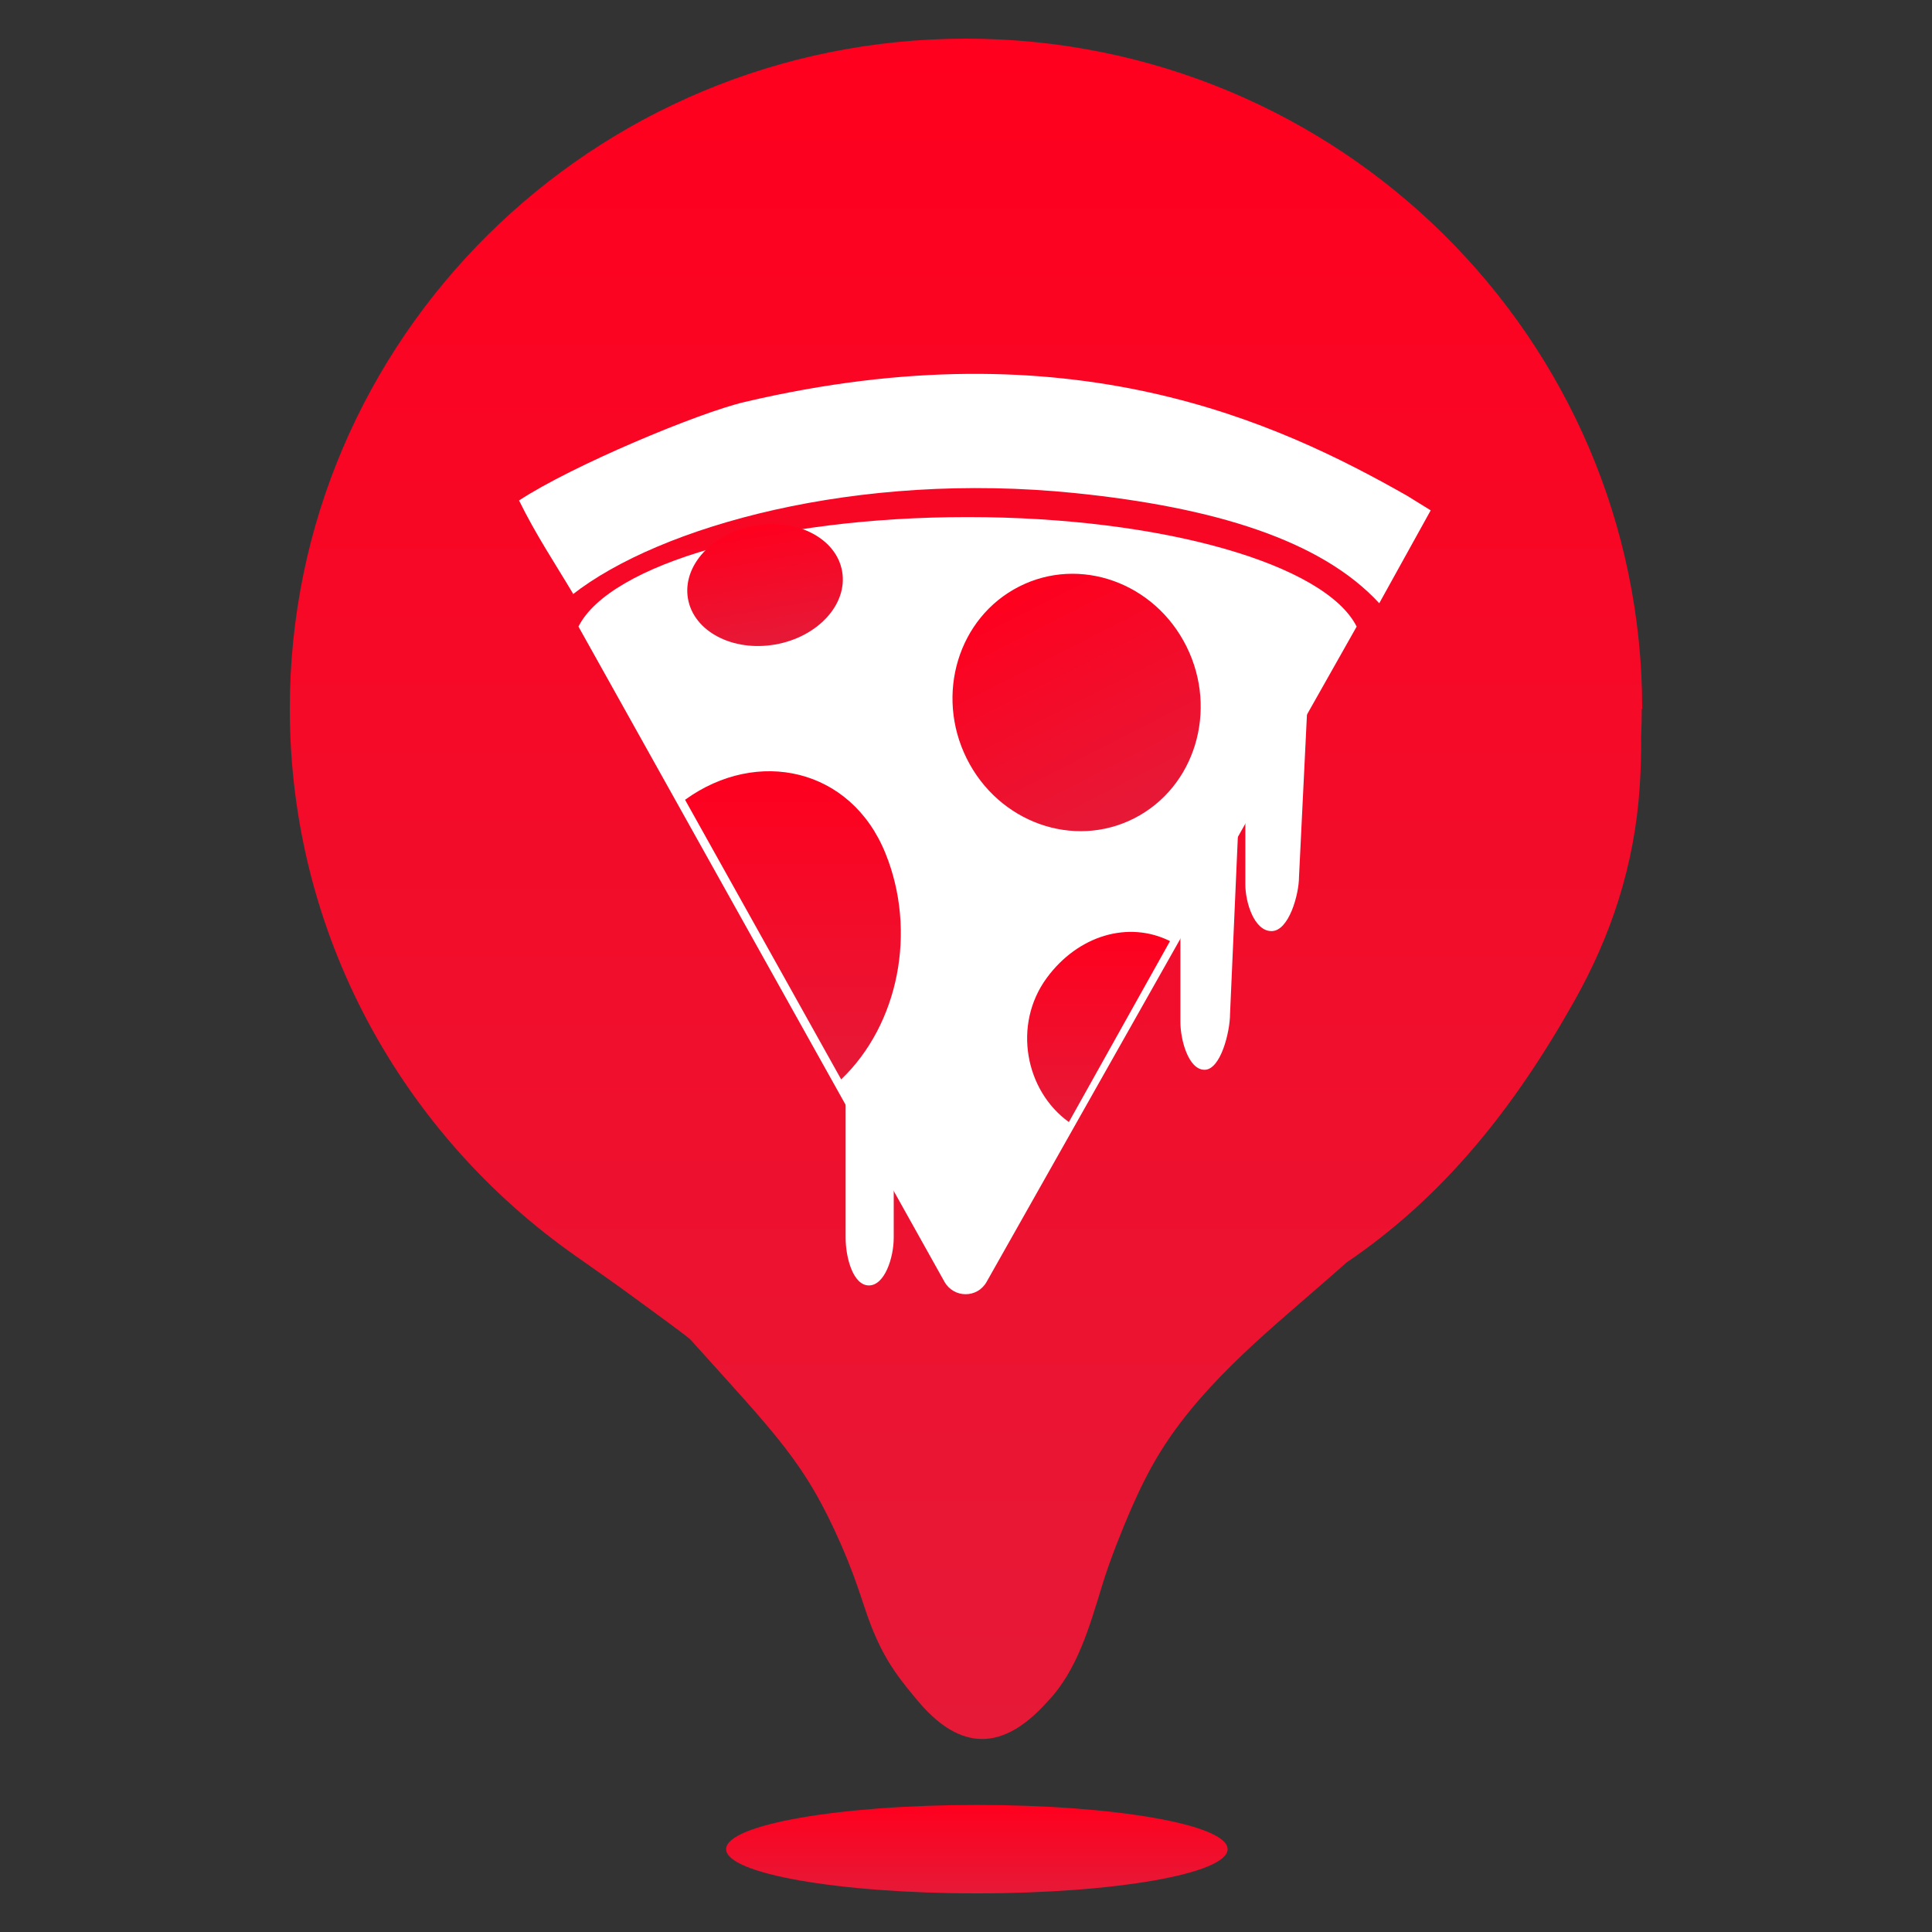
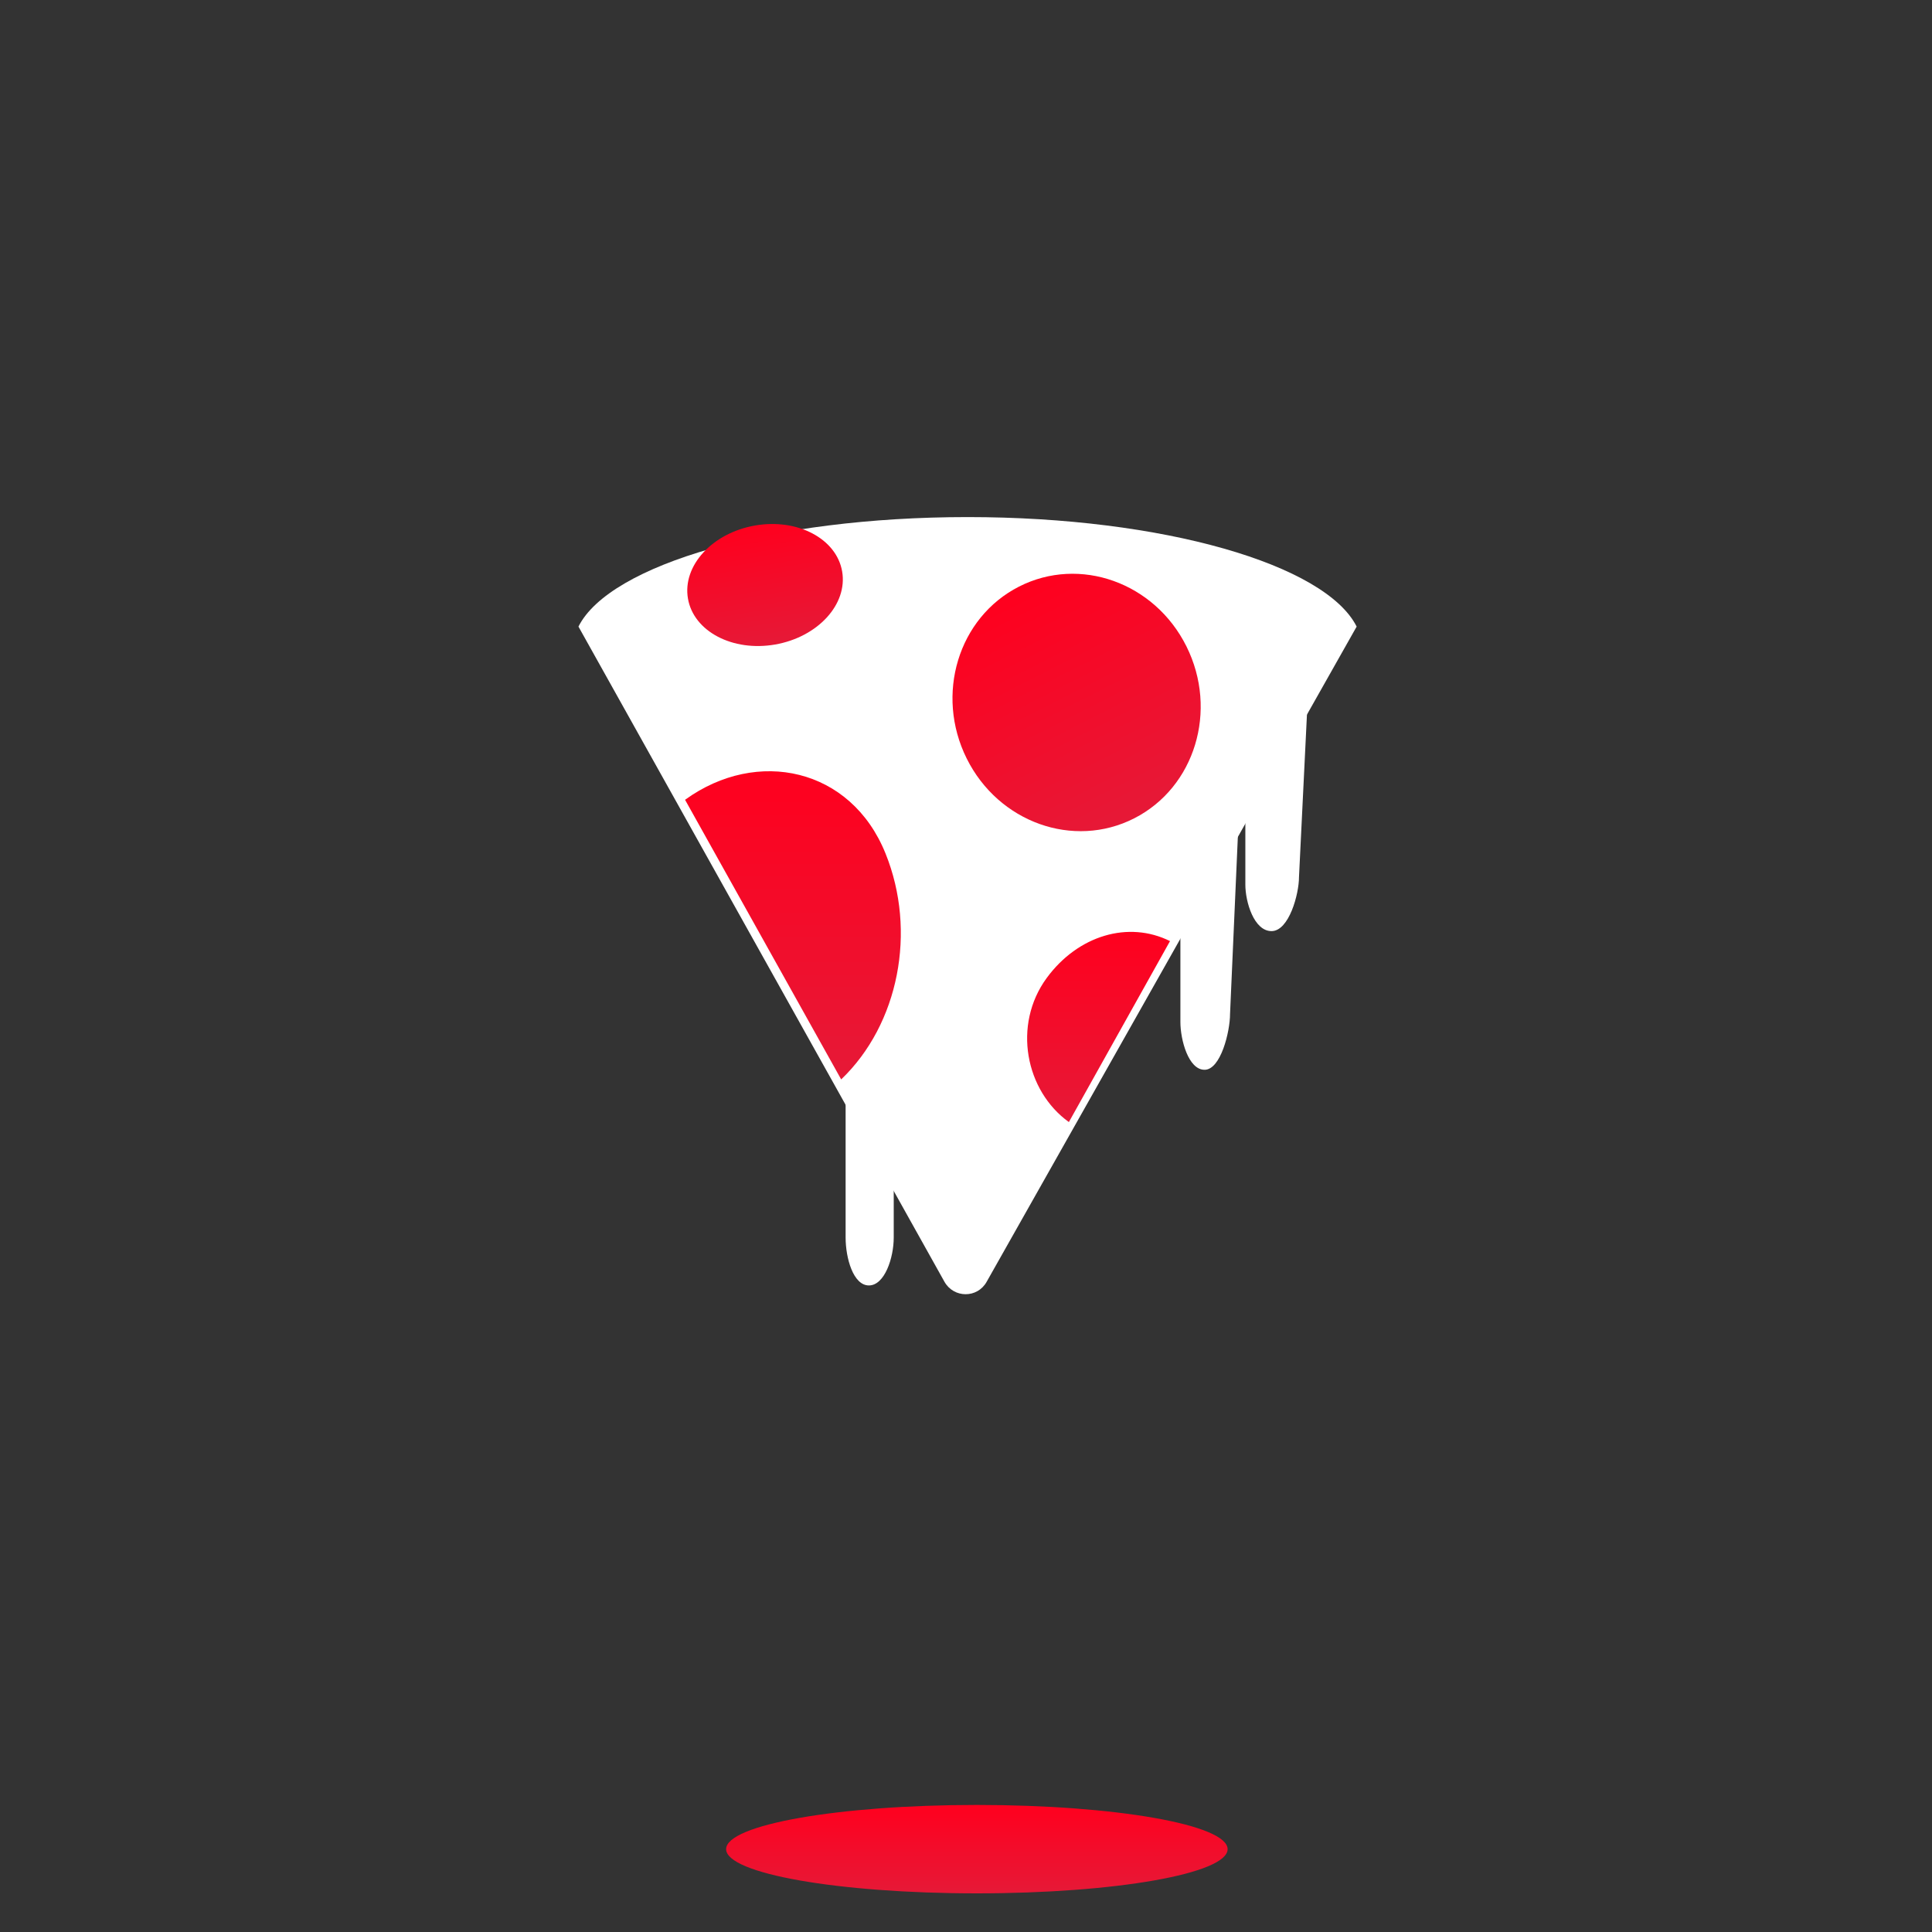
<svg xmlns="http://www.w3.org/2000/svg" width="100" height="100" viewBox="0 0 100 100" fill="none">
  <rect x="0" y="0" width="100" height="100" fill="#333333" stroke="none" />
  <g clip-path="url(#clip0_57_398)">
    <path d="M50.562 98C57.734 98 63.541 96.978 63.541 95.712C63.541 94.446 57.723 93.424 50.562 93.424C43.401 93.424 37.584 94.446 37.584 95.712C37.584 96.978 43.401 98 50.562 98Z" fill="url(#paint0_linear_57_398)" />
-     <path d="M85 36.683C85 17.53 69.336 2 50 2C30.664 2 15 17.53 15 36.683C15 48.368 20.829 58.706 29.769 64.99C30.802 65.721 31.846 66.441 32.867 67.196C33.992 68.021 35.357 69.008 35.725 69.322C40.188 74.293 41.657 75.664 43.528 79.938C44.549 82.273 44.687 83.272 45.307 84.677C45.961 86.176 46.649 87.012 47.533 88.069C49.989 90.973 52.215 90.322 54.223 88.069C55.761 86.466 56.403 84.166 57.057 82.029C57.241 81.425 57.482 80.74 57.792 79.938C58.847 77.232 59.639 75.699 60.638 74.27C63.093 70.785 66.525 68.184 69.692 65.35C74.718 61.946 78.367 57.358 81.477 51.829C83.371 48.473 84.61 44.802 84.874 40.679C84.931 39.808 84.954 38.948 84.943 38.112C84.966 37.636 84.977 37.159 84.977 36.683H85Z" fill="url(#paint1_linear_57_398)" />
    <path fill-rule="evenodd" clip-rule="evenodd" d="M50.08 26.764C60.202 26.764 68.602 29.215 70.22 32.432H29.941C31.559 29.215 39.959 26.764 50.08 26.764ZM70.22 32.432L51.067 66.348C50.585 67.208 49.369 67.196 48.887 66.348L29.941 32.432H70.22Z" fill="white" />
    <path d="M64.126 42.073C64.126 41.155 63.449 40.412 62.611 40.412C61.774 40.412 61.097 41.155 61.097 42.073V52.898C61.097 53.816 61.51 55.372 62.347 55.372C63.185 55.372 63.667 53.398 63.667 52.48L64.126 42.061V42.073Z" fill="white" />
    <path d="M67.718 35.289C67.718 34.395 66.984 33.675 66.088 33.675C65.193 33.675 64.459 34.395 64.459 35.289V45.789C64.459 46.684 64.906 48.194 65.813 48.194C66.72 48.194 67.236 46.277 67.236 45.395L67.73 35.301L67.718 35.289Z" fill="white" />
    <path d="M46.259 54.977C46.259 53.932 46.064 53.084 45.249 53.084C44.435 53.084 43.769 53.932 43.769 54.977V64.06C43.769 65.106 44.159 66.534 44.974 66.534C45.789 66.534 46.259 65.106 46.259 64.06V54.977Z" fill="white" />
    <path d="M30.285 31.932H69.726L69.829 32.931H30.285V31.932Z" fill="white" />
    <path d="M58.706 42.357C61.848 40.757 63.06 36.775 61.413 33.462C59.767 30.15 55.885 28.762 52.743 30.363C49.601 31.963 48.389 35.945 50.035 39.258C51.681 42.57 55.563 43.957 58.706 42.357Z" fill="url(#paint2_linear_57_398)" />
    <path d="M40.126 33.359C42.331 32.972 43.881 31.28 43.59 29.58C43.299 27.88 41.276 26.815 39.071 27.202C36.867 27.589 35.316 29.281 35.608 30.981C35.899 32.681 37.922 33.746 40.126 33.359Z" fill="url(#paint3_linear_57_398)" />
    <path fill-rule="evenodd" clip-rule="evenodd" d="M60.569 48.716C58.411 47.636 55.795 48.414 54.177 50.621C52.398 53.049 53.075 56.464 55.325 58.078L60.557 48.716H60.569Z" fill="url(#paint4_linear_57_398)" />
    <path fill-rule="evenodd" clip-rule="evenodd" d="M43.539 55.871C46.523 53.014 47.464 48.205 45.834 44.175C44.044 39.738 39.19 38.704 35.472 41.387C35.472 41.387 35.472 41.387 35.46 41.399L43.539 55.871Z" fill="url(#paint5_linear_57_398)" />
-     <path d="M29.666 30.736C28.69 29.098 27.738 27.681 26.866 25.904C29.62 24.092 36.195 21.351 38.548 20.805C55.44 16.833 66.112 21.85 72.813 25.649L74.053 26.415L71.39 31.224C68.395 27.972 62.898 26.264 55.635 25.521C44.354 24.371 34.153 27.228 29.62 30.783" fill="white" />
  </g>
  <defs>
    <linearGradient id="paint0_linear_57_398" x1="50.562" y1="93.424" x2="50.562" y2="98" gradientUnits="userSpaceOnUse">
      <stop stop-color="#FF001E" />
      <stop offset="1" stop-color="#E61937" />
    </linearGradient>
    <linearGradient id="paint1_linear_57_398" x1="50" y1="2" x2="50" y2="90.01" gradientUnits="userSpaceOnUse">
      <stop stop-color="#FF001E" />
      <stop offset="1" stop-color="#E61937" />
    </linearGradient>
    <linearGradient id="paint2_linear_57_398" x1="52.743" y1="30.363" x2="58.822" y2="42.298" gradientUnits="userSpaceOnUse">
      <stop stop-color="#FF001E" />
      <stop offset="1" stop-color="#E61937" />
    </linearGradient>
    <linearGradient id="paint3_linear_57_398" x1="39.071" y1="27.202" x2="40.151" y2="33.355" gradientUnits="userSpaceOnUse">
      <stop stop-color="#FF001E" />
      <stop offset="1" stop-color="#E61937" />
    </linearGradient>
    <linearGradient id="paint4_linear_57_398" x1="56.866" y1="48.234" x2="56.866" y2="58.078" gradientUnits="userSpaceOnUse">
      <stop stop-color="#FF001E" />
      <stop offset="1" stop-color="#E61937" />
    </linearGradient>
    <linearGradient id="paint5_linear_57_398" x1="41.044" y1="39.919" x2="41.044" y2="55.871" gradientUnits="userSpaceOnUse">
      <stop stop-color="#FF001E" />
      <stop offset="1" stop-color="#E61937" />
    </linearGradient>
    <clipPath id="clip0_57_398">
      <rect width="70" height="96" fill="white" transform="translate(15 2)" />
    </clipPath>
  </defs>
</svg>